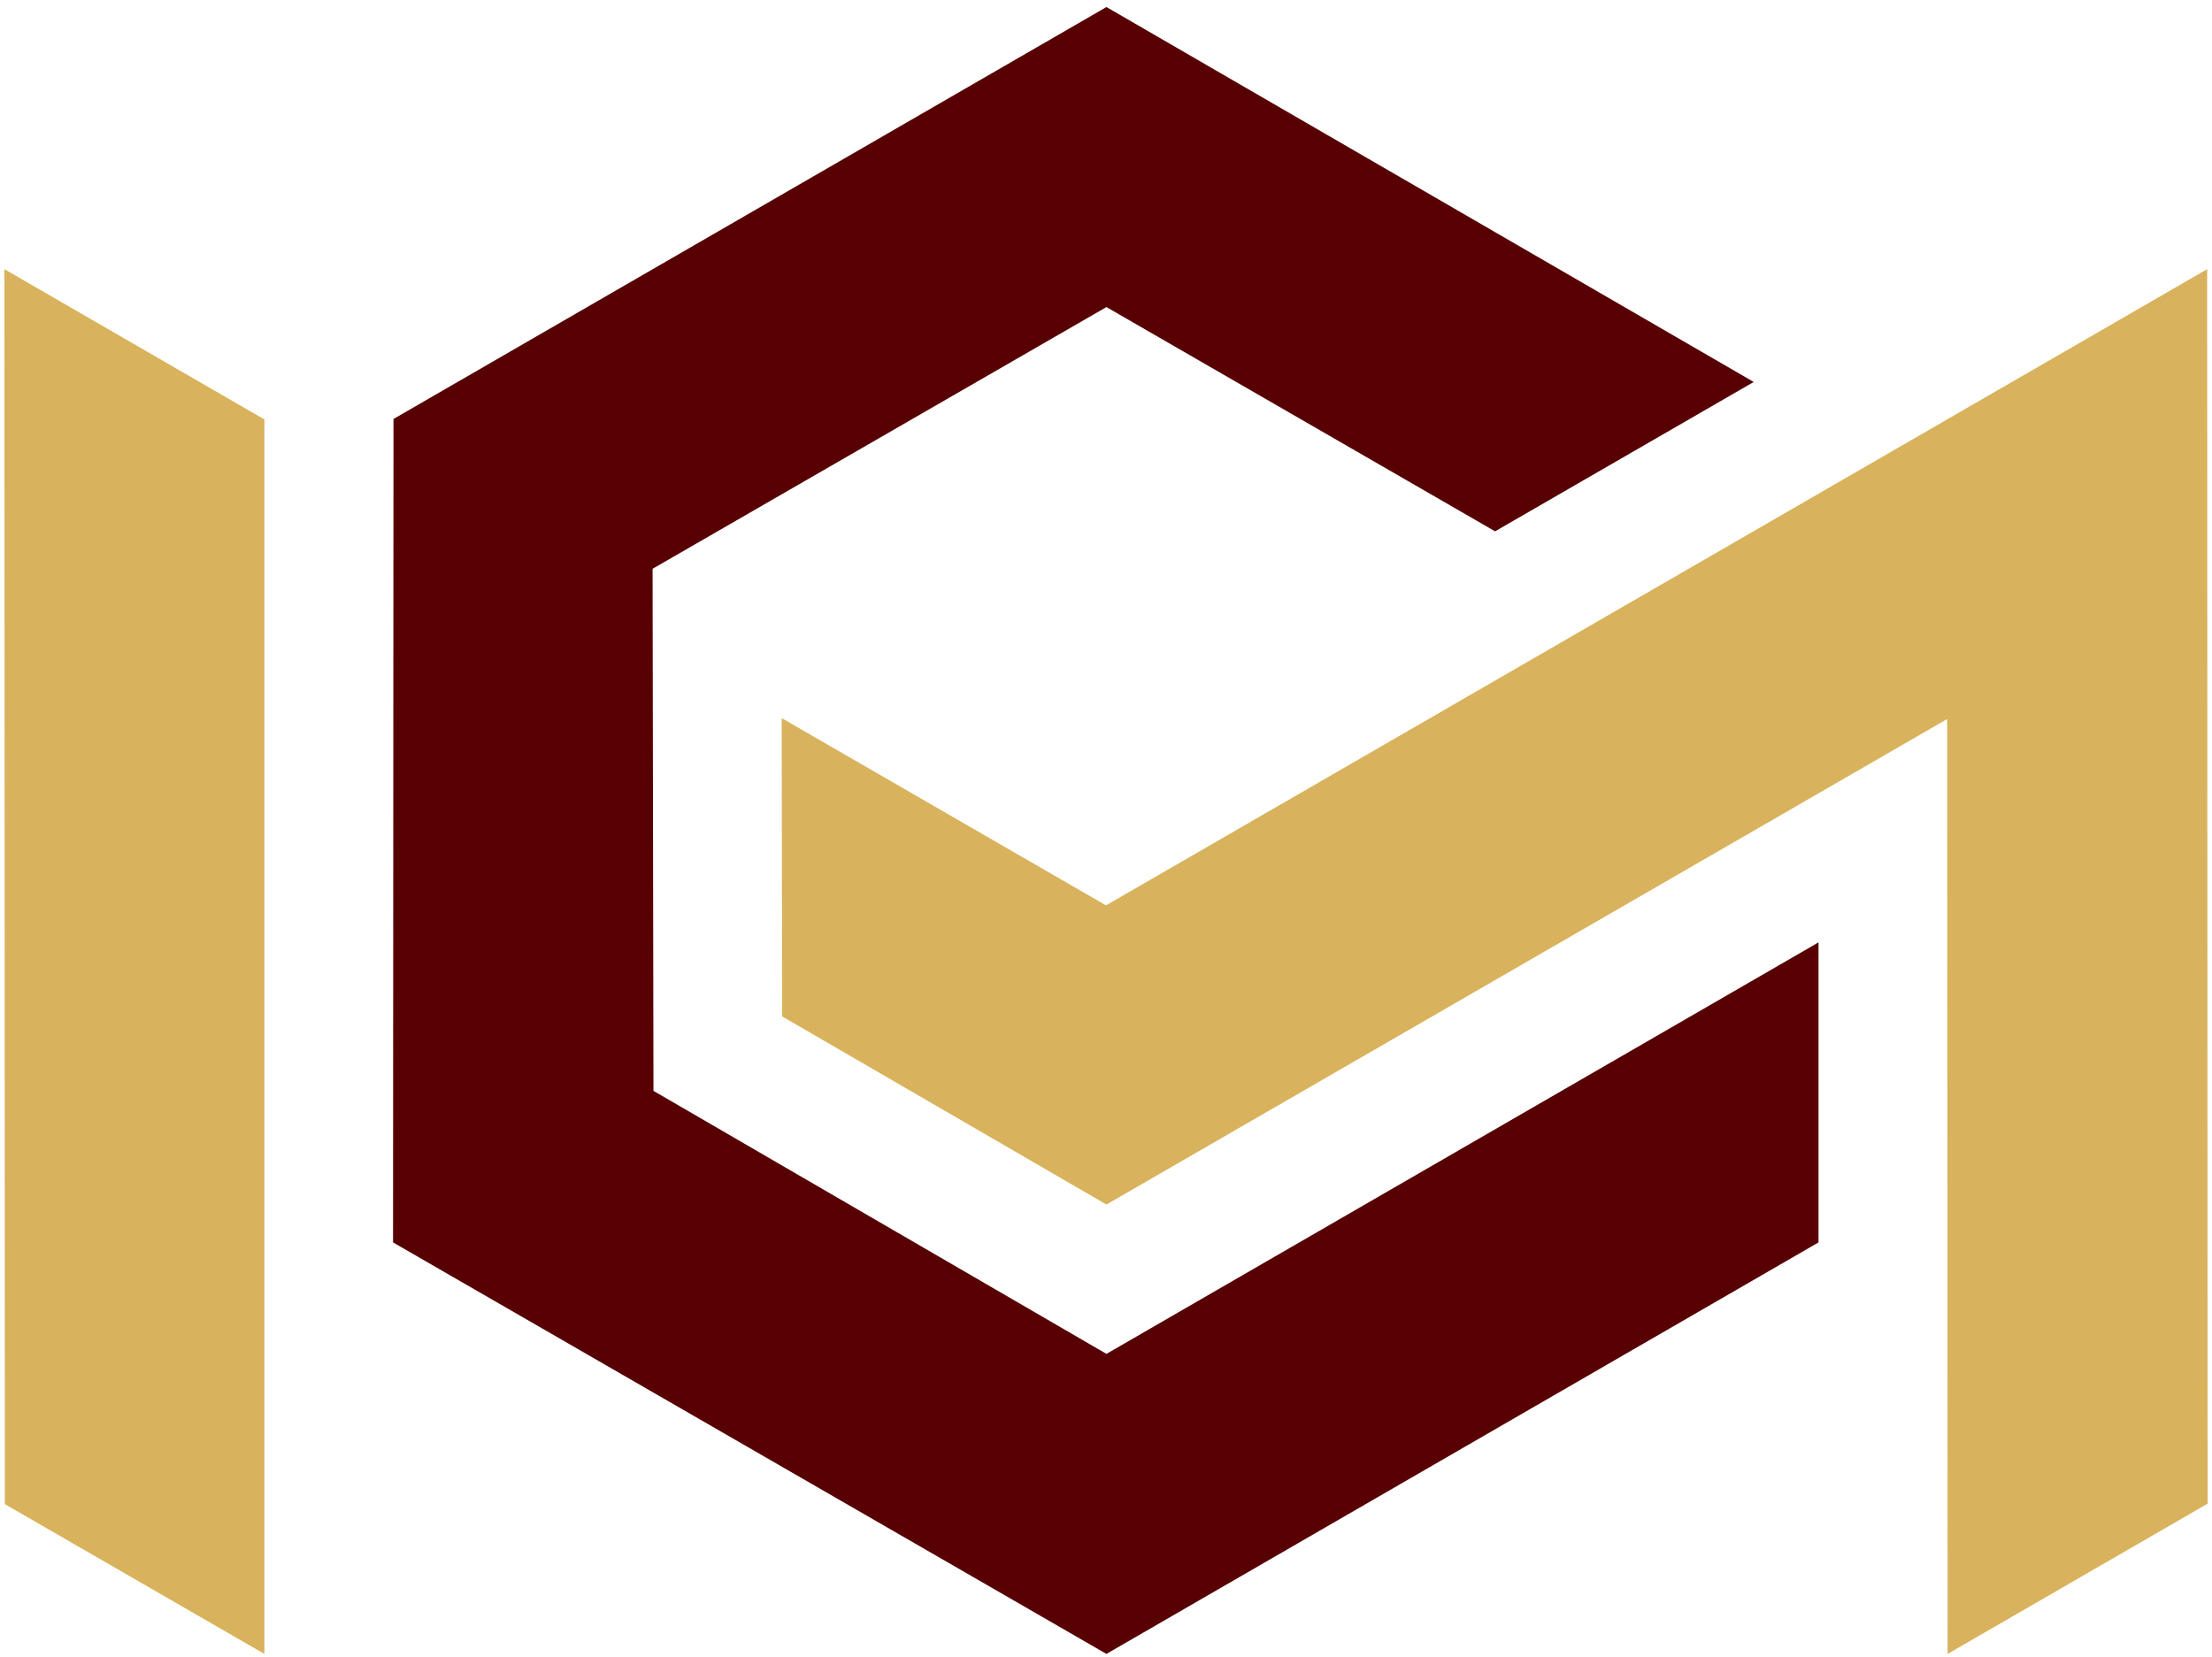
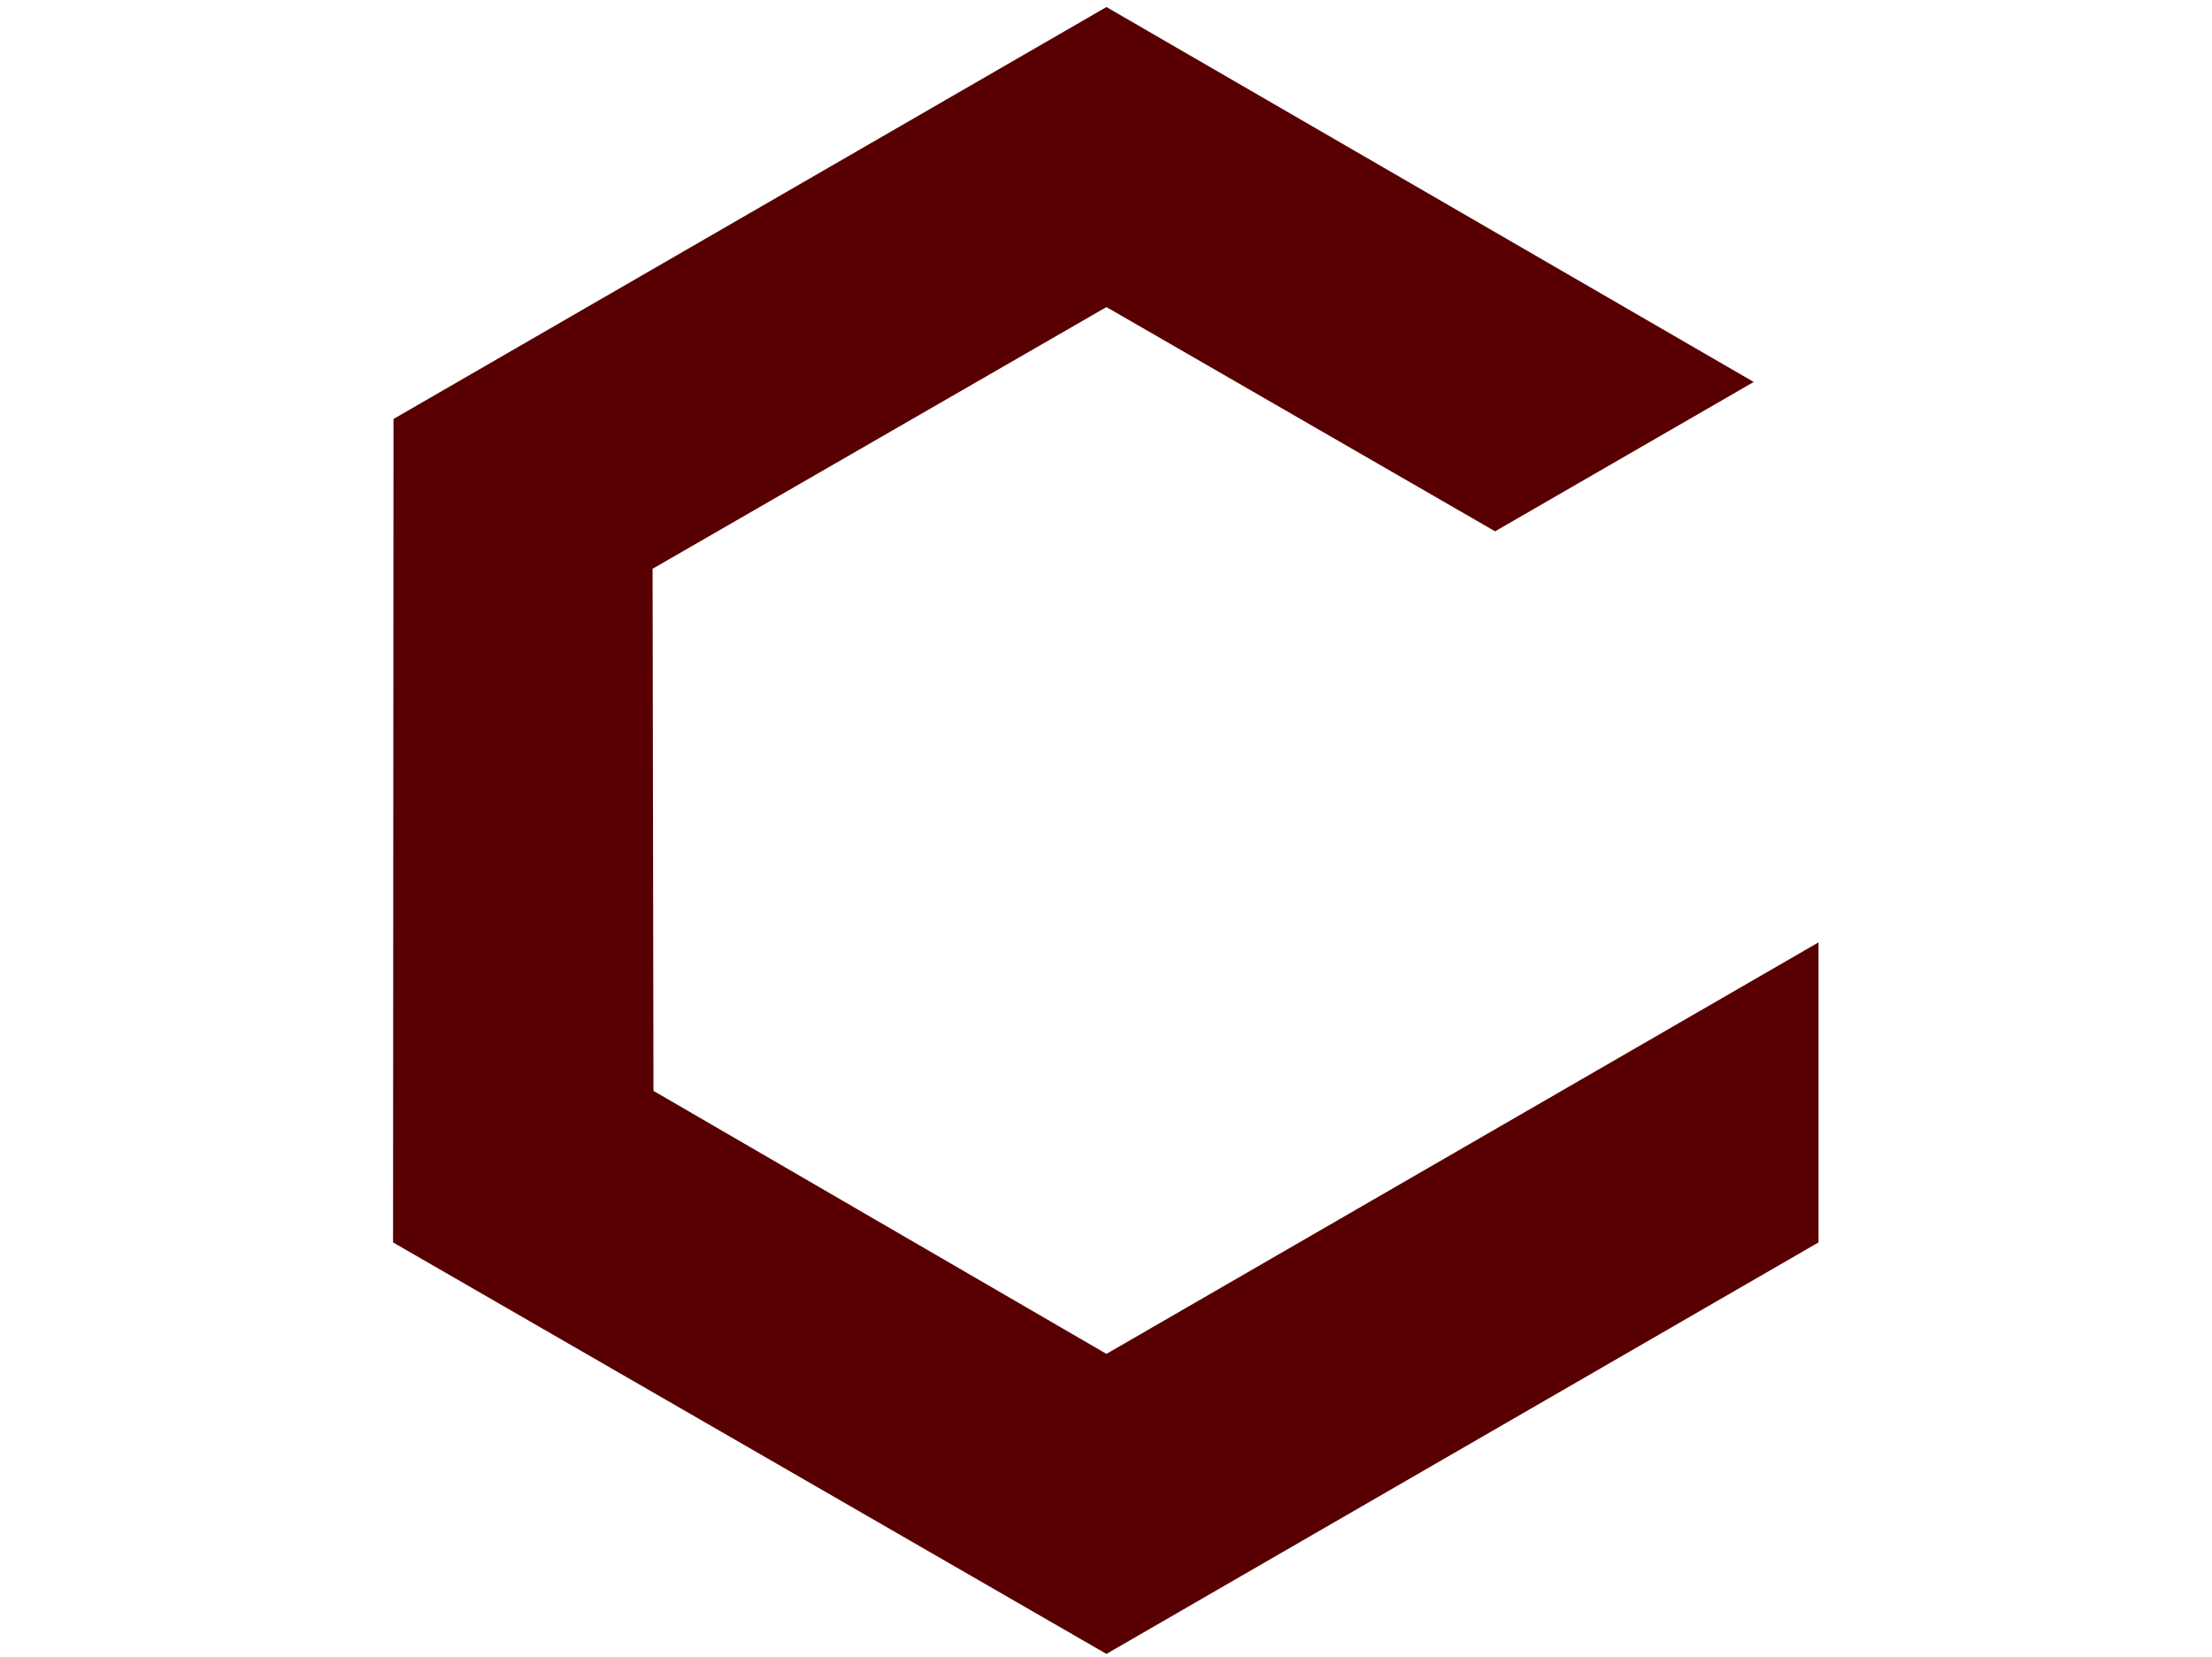
<svg xmlns="http://www.w3.org/2000/svg" width="251" height="188" viewBox="0 0 251 188" fill="none">
  <path d="M125.55 153.649L74.15 123.799L74.05 64.549L125.55 34.849L169.65 60.299L199 43.349L125.55 0.799L44.65 47.549L44.6 140.999L125.55 187.699L206.35 140.999V106.949L125.55 153.649Z" fill="#580001" />
-   <path d="M250.45 30.549L125.5 102.749L88.7 81.499L88.75 115.349L125.55 136.699L220.95 81.599L221 187.699L250.5 170.649L250.45 30.549Z" fill="#D8B25C" />
-   <path d="M0.55 170.699L30 187.699V47.599L0.5 30.549L0.55 170.699Z" fill="#D8B25C" />
</svg>